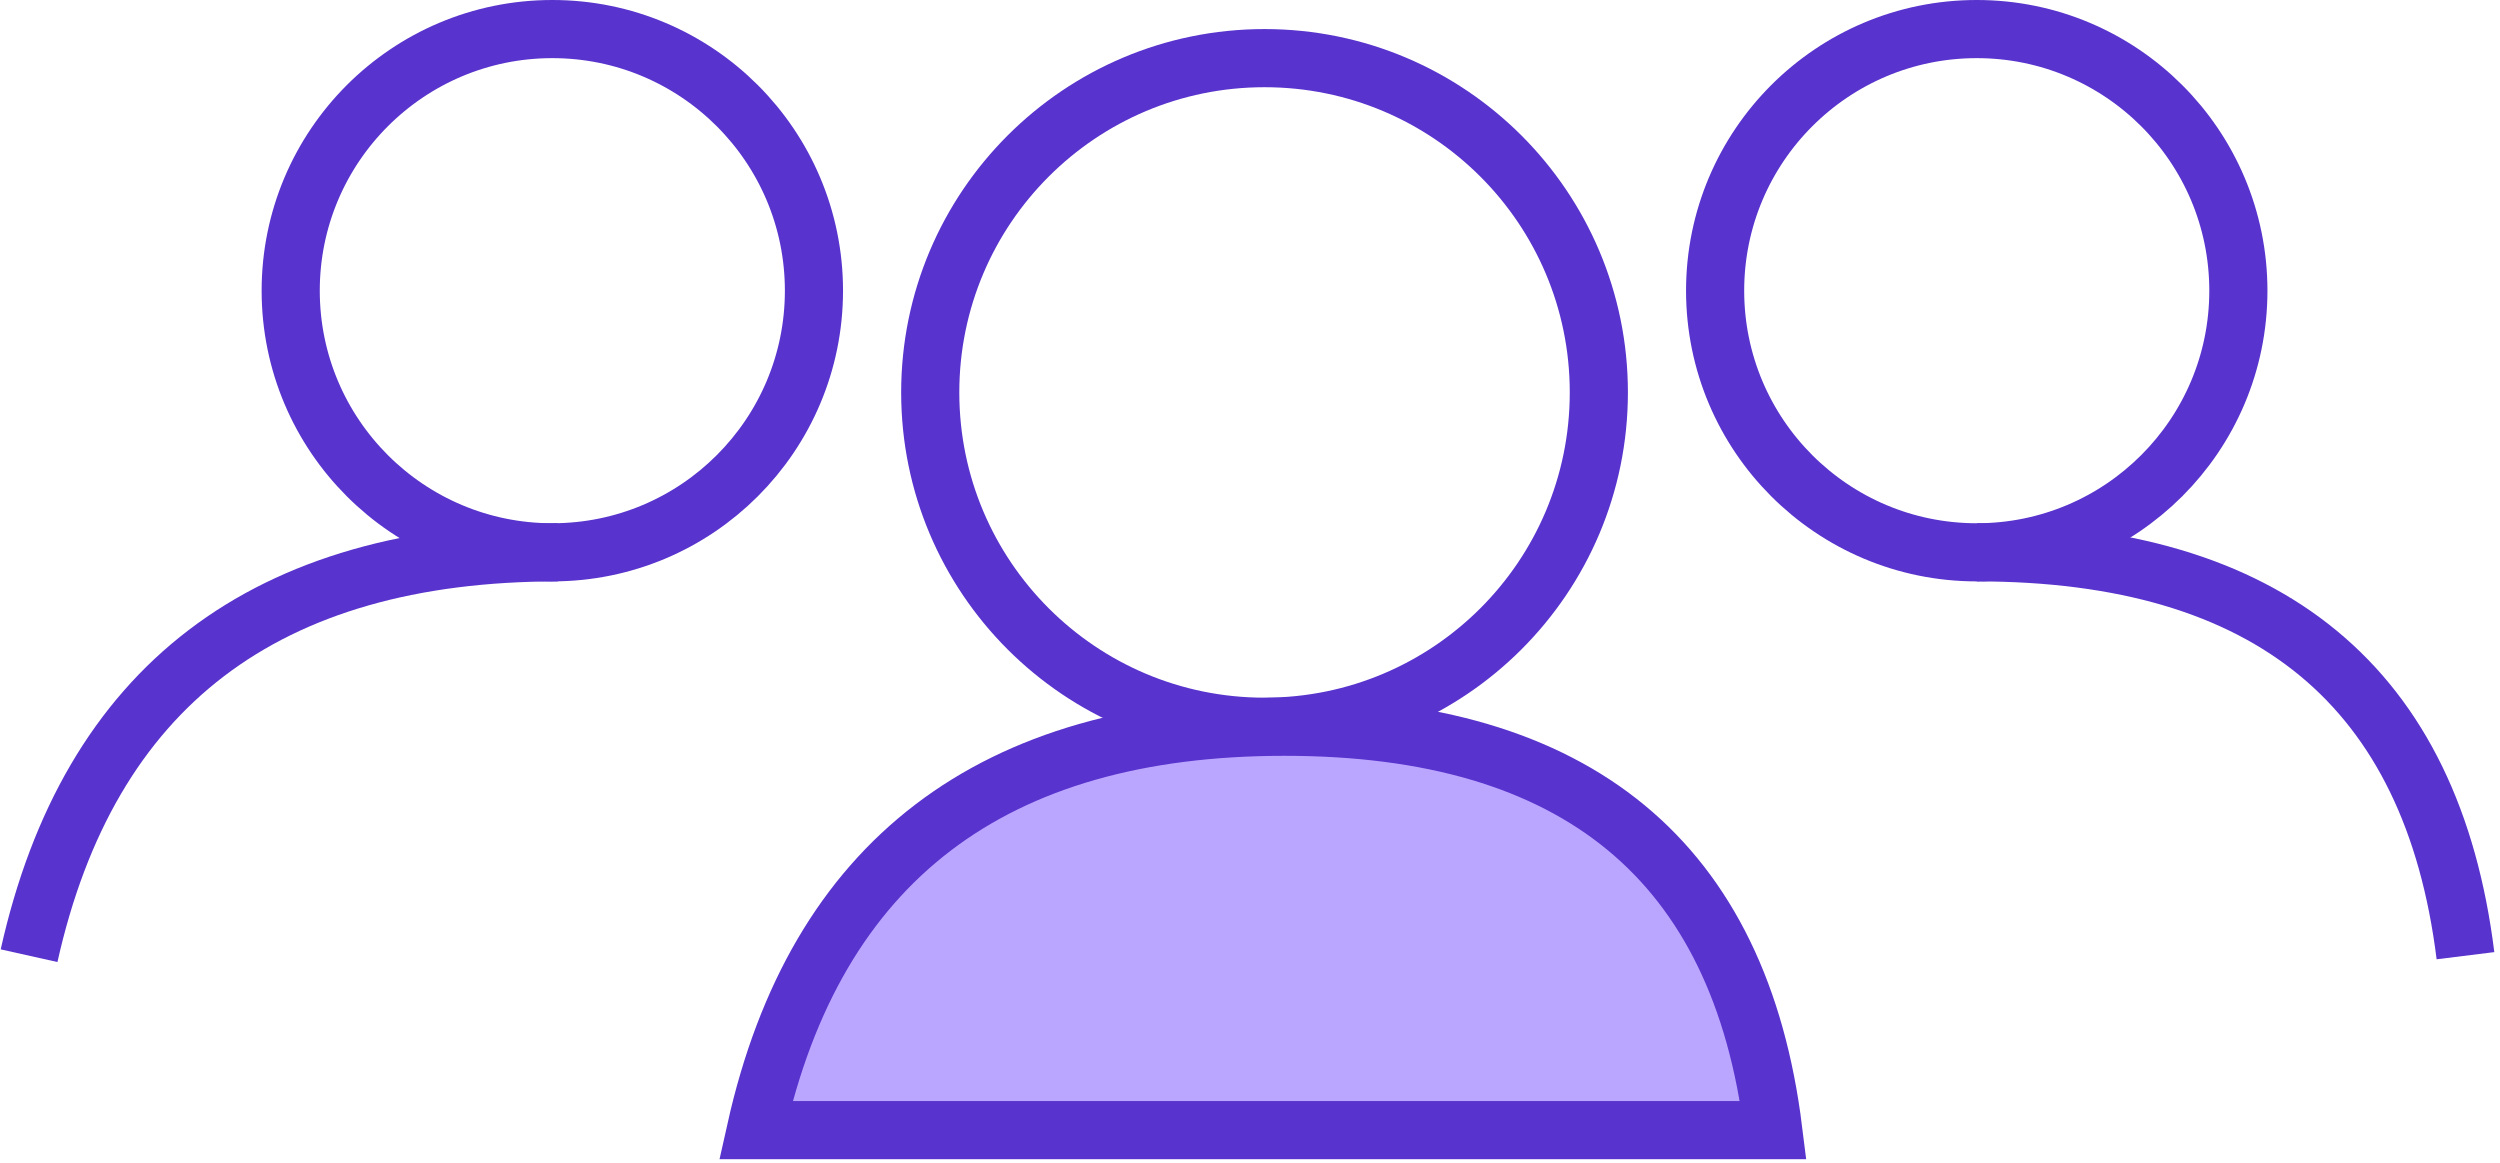
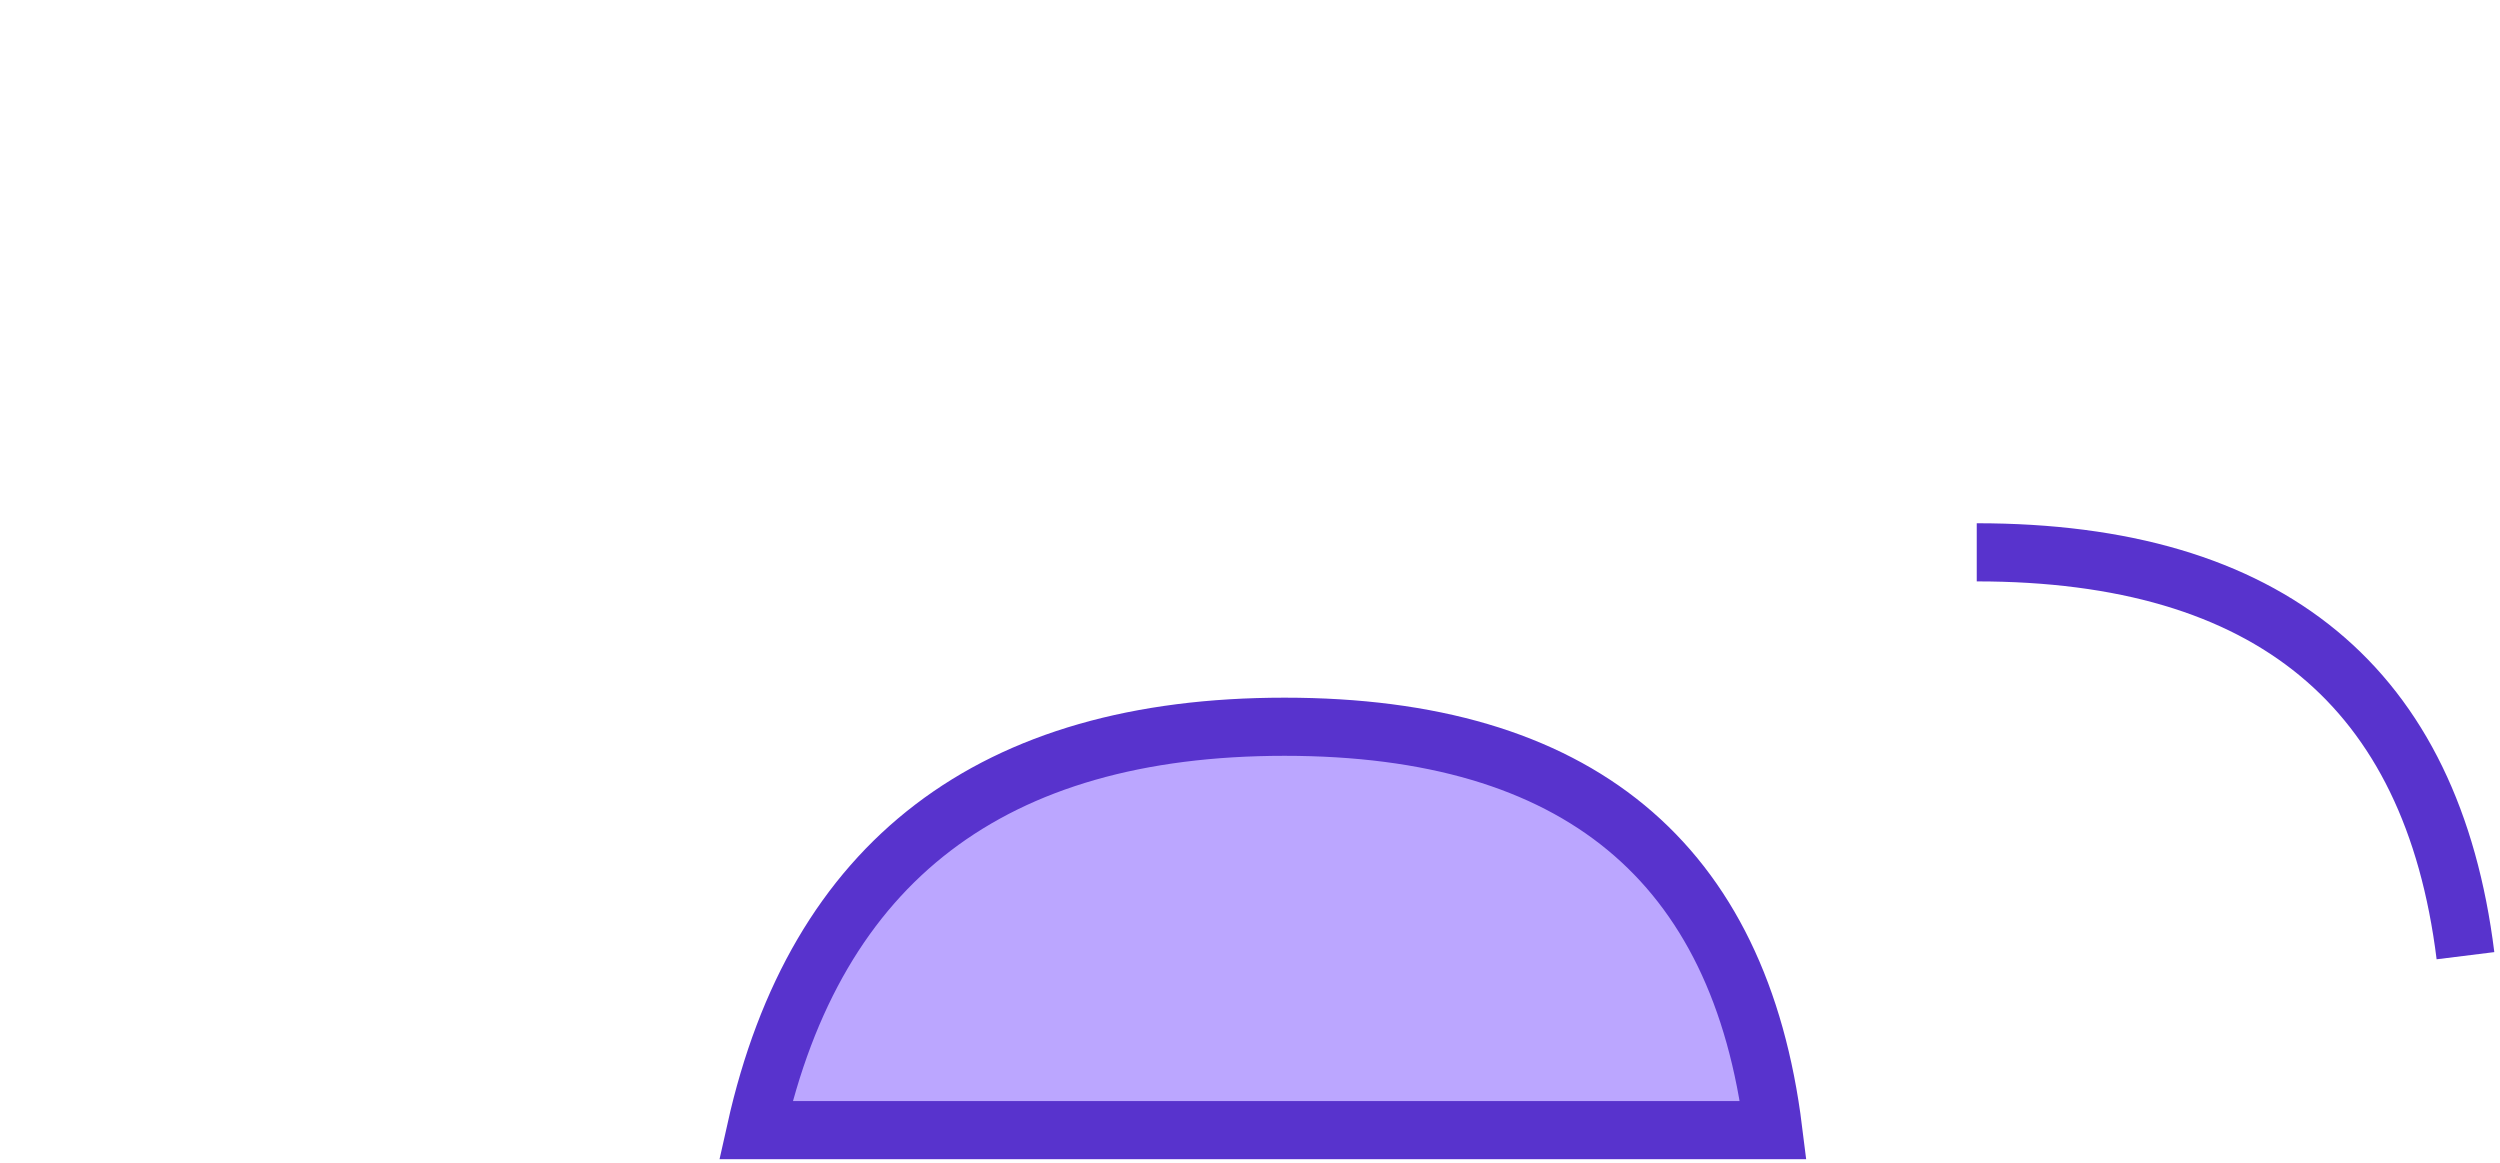
<svg xmlns="http://www.w3.org/2000/svg" width="86px" height="40px" viewBox="0 0 86 40" version="1.1">
  <title>icon grand public</title>
  <desc>Created with Sketch.</desc>
  <g id="Page-1" stroke="none" stroke-width="1" fill="none" fill-rule="evenodd">
    <g id="HOME-PAGE" transform="translate(-1441, -1278)" stroke="#5833CD" stroke-width="2">
      <g id="OFFRE" transform="translate(-7, 57)">
        <g id="CIBLES" transform="translate(81, 1218)">
          <g id="Grand-public" transform="translate(1125, 4)">
            <g id="icon-grand-public" transform="translate(243, 0)">
-               <circle id="Oval" cx="18" cy="9" r="9" />
-               <circle id="Oval-Copy-4" cx="67" cy="9" r="9" />
-               <circle id="Oval-Copy-5" cx="42.5" cy="12.5" r="11.5" />
              <path d="M25,37.876 C27.066,28.625 33.128,24 43.188,24 C53.247,24 58.851,28.625 60,37.876 L25,37.876 Z" id="Path-7" fill="#BBA6FF" />
              <path d="M67,18 C77.059,18 82.663,22.625 83.812,31.876" id="Path-7-Copy-2" />
-               <path d="M0,31.876 C2.066,22.625 8.128,18 18.188,18" id="Path-7-Copy" />
            </g>
          </g>
        </g>
      </g>
    </g>
  </g>
</svg>